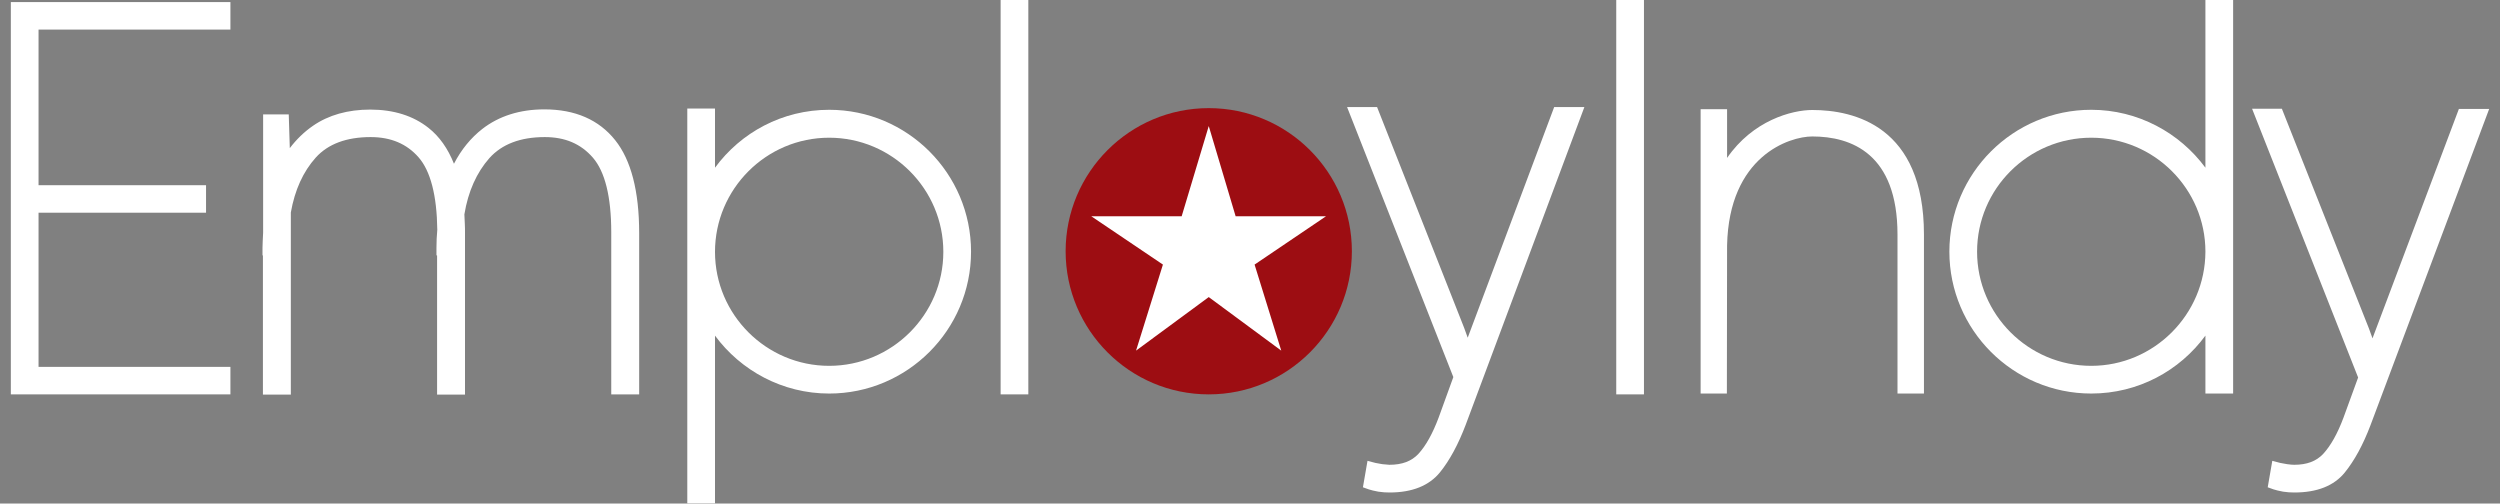
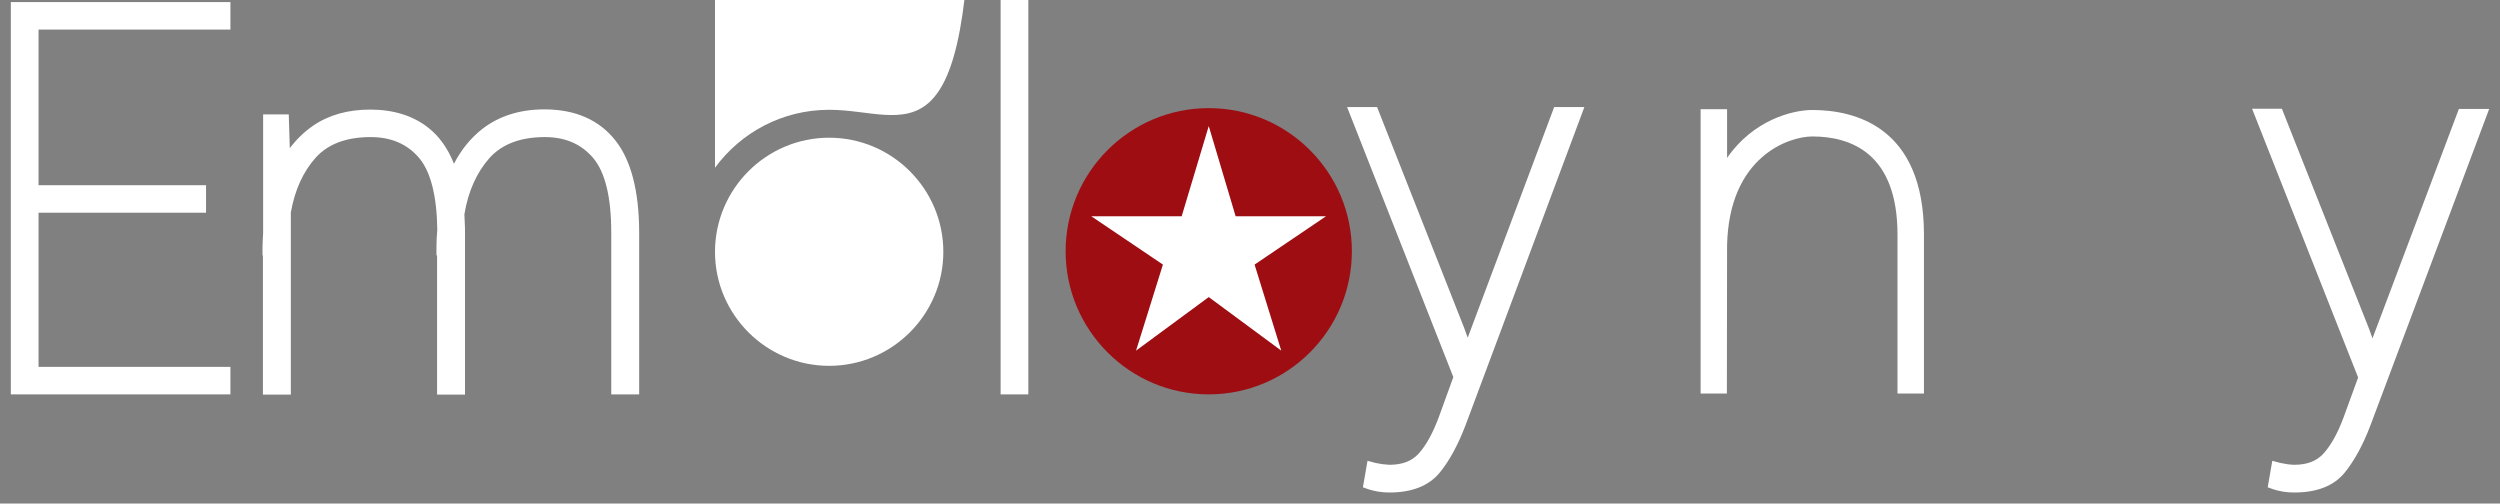
<svg xmlns="http://www.w3.org/2000/svg" id="Layer_1" x="0px" y="0px" viewBox="0 0 1200 241.7" style="enable-background:new 0 0 1200 241.7;" xml:space="preserve">
  <rect x="0" y="0" width="1200" height="241.7" fill="#808080" stroke="none" />
  <style type="text/css">
	.st0{fill:#FFFFFF;}
	.st1{fill:#9D0D12;}
</style>
  <g>
    <polygon class="st0" points="110.6,14.2 110.6,1 5.2,1 5.2,189.3 110.6,189.3 110.6,176.1 18.5,176.1 18.5,102.1 98.9,102.1    98.9,88.9 18.5,88.9 18.5,14.2  " />
    <path class="st0" d="M295.3,67.3c-7.8-9.8-19.2-14.8-34-14.8c-11.8,0-21.8,3.2-29.8,9.4c-5.5,4.3-10.1,9.9-13.6,16.7   c-2.9-7.3-7-13.1-12.2-17.2c-7.3-5.8-16.7-8.8-28-8.8c-10.7,0-20,2.6-27.5,7.8c-4.2,2.9-7.9,6.5-11.1,10.7l-0.5-16.2h-12.3l0,56.8   c-0.1,1.6-0.1,3-0.2,4.1c0,1.1-0.1,2.2-0.1,3.3v3.5h0.2v66.8h13.4V102c1.9-10.8,5.9-19.6,12-26.4c5.9-6.5,14.7-9.8,26.3-9.8   c9.7,0,17.3,3.2,23,9.7c5.7,6.5,8.8,18.2,9,34.8c-0.1,1.4-0.2,2.9-0.3,4.3c0,1.5-0.1,3-0.1,4.5v3.5h0.3v66.8h13.4v-77.3   c0-1.6,0-3.3-0.1-4.9l-0.2-4.3c1.8-11,5.9-20.1,12-27c6-6.7,14.9-10.1,26.6-10.1c9.7,0,17.3,3.2,23.1,9.9   c5.8,6.7,8.8,18.8,8.8,35.8v77.8h13.4v-77.5C306.8,91.8,302.9,76.8,295.3,67.3" />
    <rect x="480.3" class="st0" width="13.3" height="189.3" />
    <path class="st0" d="M746,51.4l-41.5,110.7l-1.7-4.7L661,51.4h-14.4L697.6,181l-7,19.3c-2.9,7.8-6.2,13.7-9.8,17.6   c-3.3,3.5-7.8,5.2-13.9,5.2c-0.5,0-1.5-0.1-3.4-0.3c-1.9-0.3-2.9-0.5-3.3-0.6l-3.8-1l-2.2,12.7l2.8,1c1.1,0.4,2.6,0.7,4.6,1.1   c1.9,0.3,3.7,0.4,5.4,0.4c10.9,0,19-3.3,24.2-9.7c4.7-5.8,8.8-13.5,12.3-22.7l57-152.6H746z" />
-     <rect x="775.8" class="st0" width="13.3" height="189.3" />
    <path class="st0" d="M1180.3,52.2l-41.5,110.2l-1.7-4.7l-41.8-105.5H1081l50.9,129l-7,19.2c-2.9,7.8-6.2,13.6-9.8,17.5   c-3.3,3.5-7.8,5.2-13.9,5.2c-0.8,0-1.9-0.1-3.4-0.3c-1.9-0.3-2.9-0.5-3.3-0.6l-3.8-1l-2.2,12.7l2.8,1c1.1,0.4,2.6,0.7,4.6,1.1   c1.9,0.3,3.7,0.4,5.4,0.4c10.9,0,19-3.2,24.2-9.6c4.7-5.8,8.8-13.4,12.3-22.6l57-151.9H1180.3z" />
    <path class="st1" d="M580.2,51.9c-37.9,0-68.7,30.8-68.7,68.7c0,37.9,30.8,68.7,68.7,68.7c37.9,0,68.7-30.8,68.7-68.7   C648.9,82.7,618.1,51.9,580.2,51.9" />
    <polygon class="st0" points="636.5,103.8 593.1,103.8 580.2,60.5 567.2,103.8 523.8,103.8 558.2,127 545.3,168.3 580.2,142.6    615,168.3 602.2,127  " />
-     <path class="st0" d="M1003.8,175.6c-30.2,0-54.8-24.6-54.8-54.8c0-30.2,24.6-54.7,54.8-54.7c30.2,0,54.8,24.6,54.8,54.7   C1058.5,151,1033.9,175.6,1003.8,175.6 M1058.6,0v80.5c-12.4-16.8-32.4-27.8-54.8-27.8c-37.5,0-68.1,30.5-68.1,68.1   c0,37.5,30.5,68.1,68.1,68.1c22.5,0,42.4-10.9,54.8-27.8v27.8h13.3V0H1058.6z" />
-     <path class="st0" d="M398,175.6c-30.2,0-54.8-24.6-54.8-54.7c0-30.2,24.6-54.8,54.8-54.8s54.8,24.6,54.8,54.8   C452.8,151,428.2,175.6,398,175.6 M398,52.7c-22.5,0-42.4,10.9-54.8,27.8V52.1h-13.3v189.5h13.3v-80.5   c12.4,16.8,32.4,27.8,54.8,27.8c37.5,0,68.1-30.5,68.1-68.1C466.1,83.3,435.6,52.7,398,52.7" />
+     <path class="st0" d="M398,175.6c-30.2,0-54.8-24.6-54.8-54.7c0-30.2,24.6-54.8,54.8-54.8s54.8,24.6,54.8,54.8   C452.8,151,428.2,175.6,398,175.6 M398,52.7c-22.5,0-42.4,10.9-54.8,27.8V52.1h-13.3h13.3v-80.5   c12.4,16.8,32.4,27.8,54.8,27.8c37.5,0,68.1-30.5,68.1-68.1C466.1,83.3,435.6,52.7,398,52.7" />
    <path class="st0" d="M869.9,52.8c-9.8,0-28.5,5-40.9,23V52.4h-12.7v136.5h12.6l0.1-71.1c0.9-42.9,29.9-52.3,40.9-52.3   c18.7,0,40.9,8.2,40.9,47.1l0,76.3h12.7l0-76.3C923.5,60.5,889.9,52.8,869.9,52.8" />
  </g>
</svg>